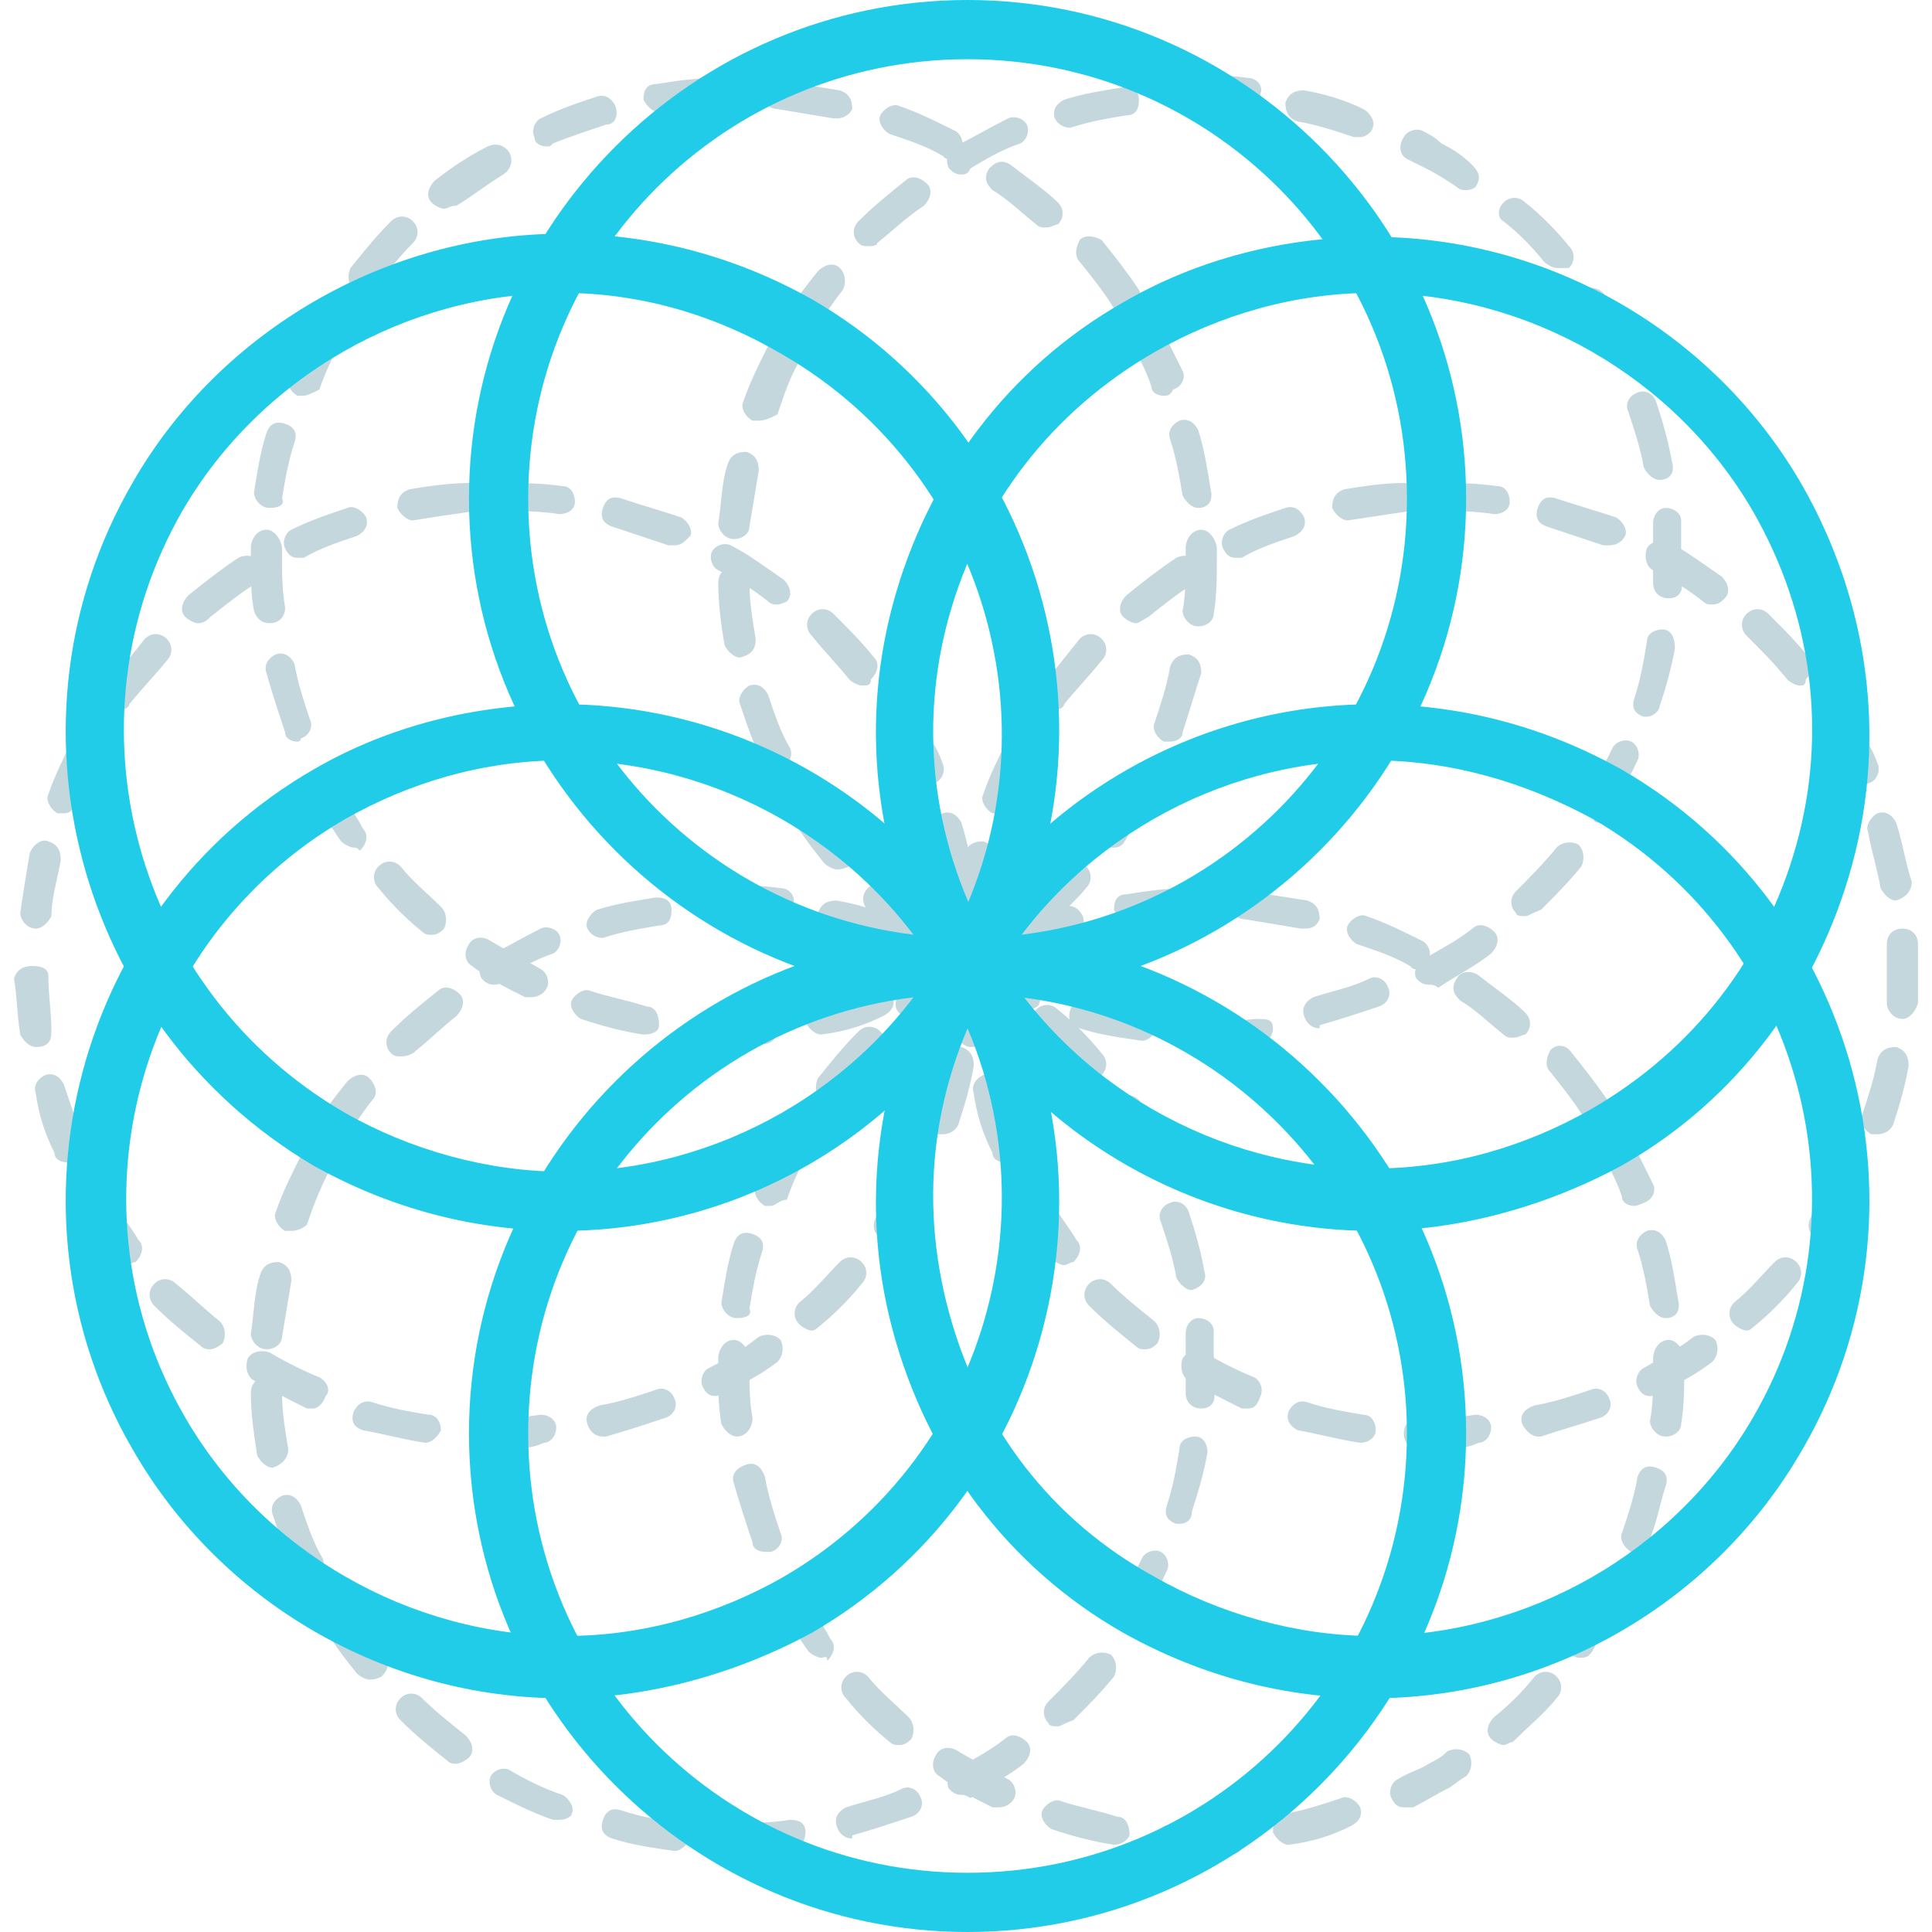
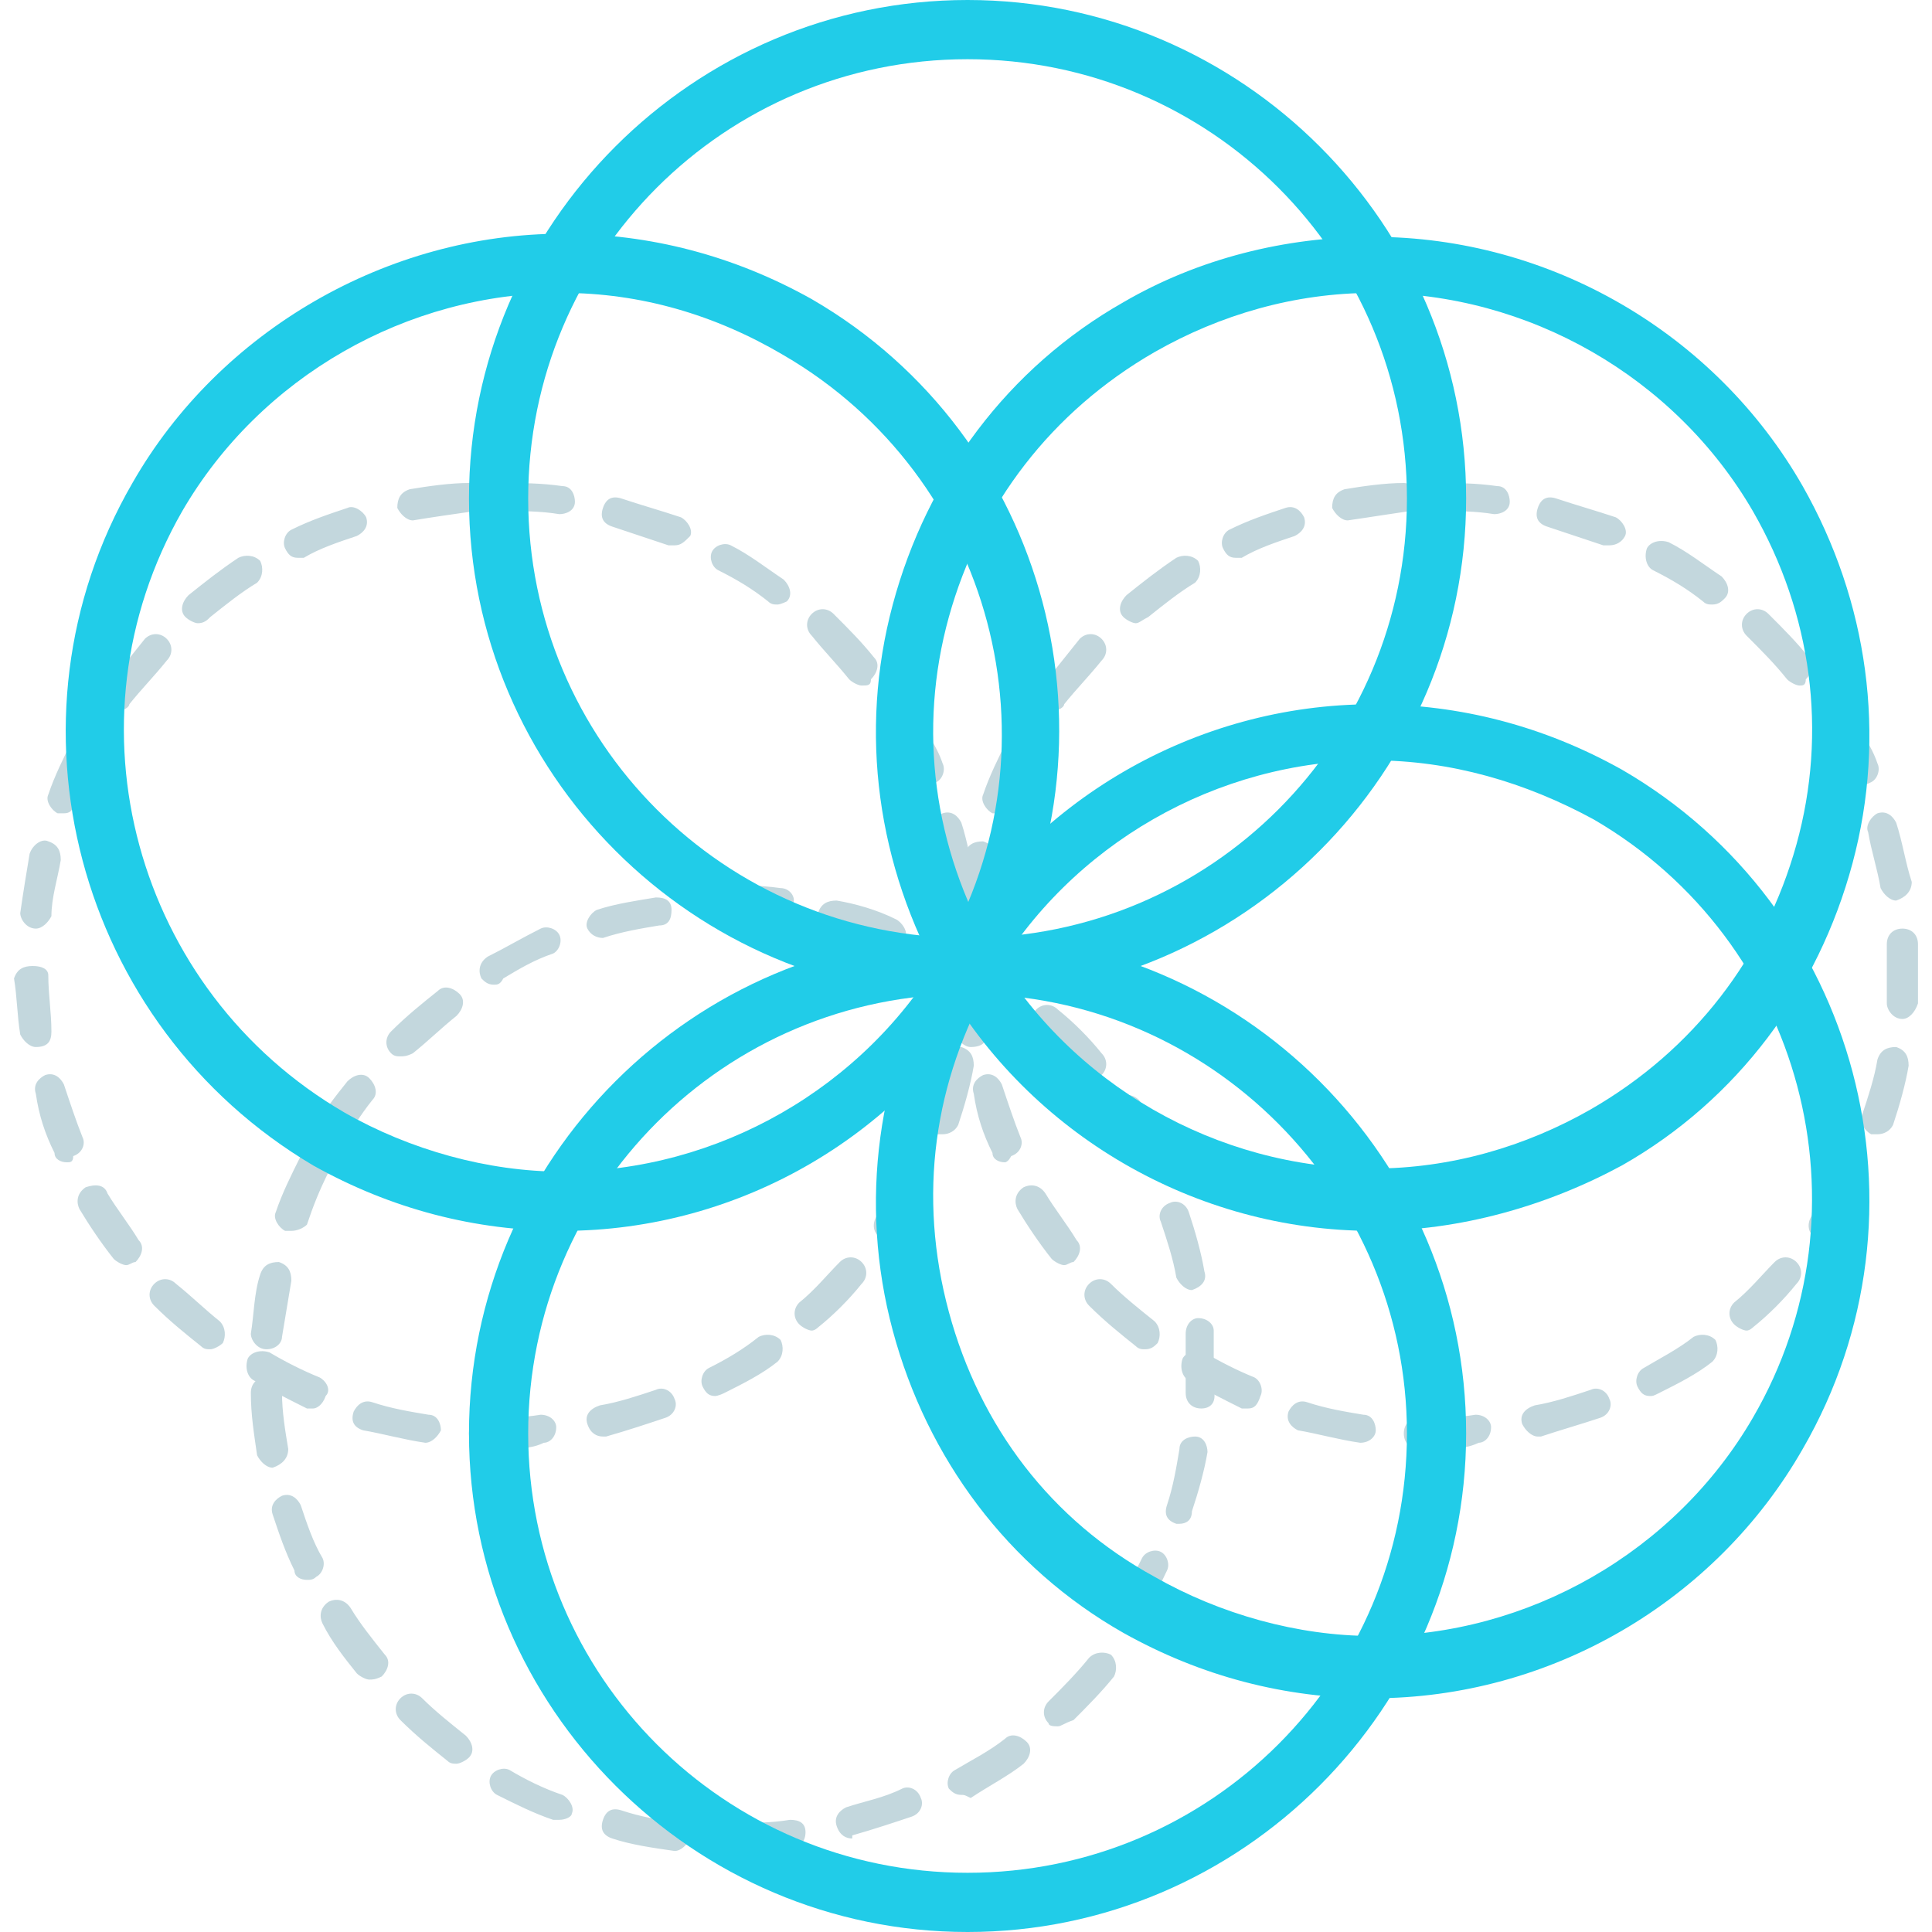
<svg xmlns="http://www.w3.org/2000/svg" height="800px" width="800px" version="1.1" id="Layer_1" viewBox="0 0 496 496" xml:space="preserve">
  <g>
    <path style="fill:#C3D7DD;" d="M128.4,372c-1.6,0-2.4,0-4,0c-2.4,0-4-1.6-4-4s1.6-4,4-4c4.8,0,9.6,0,14.4-0.8c2.4,0,4,1.6,4,3.2    c0,2.4-1.6,4-3.2,4C136.4,372,132.4,372,128.4,372z M109.2,370.4L109.2,370.4c-5.6-0.8-11.2-2.4-16-3.2c-2.4-0.8-3.2-2.4-2.4-4.8    c0.8-1.6,2.4-3.2,4.8-2.4c4.8,1.6,9.6,2.4,14.4,3.2c2.4,0,3.2,2.4,3.2,4C112.4,368.8,110.8,370.4,109.2,370.4z M154.8,368.8    c-1.6,0-3.2-0.8-4-3.2c-0.8-2.4,0.8-4,3.2-4.8c4.8-0.8,9.6-2.4,14.4-4c1.6-0.8,4,0,4.8,2.4c0.8,1.6,0,4-2.4,4.8    c-4.8,1.6-9.6,3.2-15.2,4.8C155.6,368.8,154.8,368.8,154.8,368.8z M80.4,361.6c-0.8,0-0.8,0-1.6,0c-4.8-2.4-9.6-4.8-13.6-7.2    c-1.6-0.8-2.4-3.2-1.6-5.6c0.8-1.6,3.2-2.4,5.6-1.6c4,2.4,8.8,4.8,12.8,6.4c1.6,0.8,3.2,3.2,1.6,4.8    C82.8,360.8,81.2,361.6,80.4,361.6z M183.6,358.4c-1.6,0-2.4-0.8-3.2-2.4s0-4,1.6-4.8c4.8-2.4,8.8-4.8,12.8-8    c1.6-0.8,4-0.8,5.6,0.8c0.8,1.6,0.8,4-0.8,5.6c-4,3.2-8.8,5.6-13.6,8C184.4,358.4,183.6,358.4,183.6,358.4z M54,346.4    c-0.8,0-1.6,0-2.4-0.8c-4-3.2-8-6.4-12-10.4c-1.6-1.6-1.6-4,0-5.6s4-1.6,5.6,0c4,3.2,7.2,6.4,11.2,9.6c1.6,1.6,1.6,4,0.8,5.6    C56.4,345.6,54.8,346.4,54,346.4z M208.4,341.6c-0.8,0-2.4-0.8-3.2-1.6c-1.6-1.6-1.6-4,0-5.6c4-3.2,7.2-7.2,10.4-10.4    c1.6-1.6,4-1.6,5.6,0s1.6,4,0,5.6c-3.2,4-7.2,8-11.2,11.2C210,340.8,209.2,341.6,208.4,341.6z M32.4,324.8c-0.8,0-2.4-0.8-3.2-1.6    c-3.2-4-6.4-8.8-8.8-12.8c-0.8-1.6-0.8-4,1.6-5.6c2.4-0.8,4.8-0.8,5.6,1.6c2.4,4,5.6,8,8,12c1.6,1.6,0.8,4-0.8,5.6    C34,324,33.2,324.8,32.4,324.8z M228.4,318.4c-0.8,0-1.6,0-2.4-0.8c-1.6-0.8-2.4-3.2-0.8-5.6c2.4-4,5.6-8,7.2-12.8    c0.8-1.6,3.2-2.4,4.8-1.6s2.4,3.2,1.6,4.8c-2.4,4.8-4.8,9.6-8,13.6C230.8,317.6,229.2,318.4,228.4,318.4z M17.2,298.4    c-1.6,0-3.2-0.8-3.2-2.4c-2.4-4.8-4-9.6-4.8-15.2c-0.8-2.4,0.8-4,2.4-4.8c2.4-0.8,4,0.8,4.8,2.4c1.6,4.8,3.2,9.6,4.8,13.6    c0.8,1.6,0,4-2.4,4.8C18.8,298.4,18,298.4,17.2,298.4z M242,291.2c-0.8,0-0.8,0-1.6,0c-1.6-0.8-3.2-3.2-2.4-4.8    c1.6-4.8,3.2-9.6,4-14.4c0.8-2.4,2.4-3.2,4.8-3.2c2.4,0.8,3.2,2.4,3.2,4.8c-0.8,4.8-2.4,10.4-4,15.2    C245.2,290.4,243.6,291.2,242,291.2z M9.2,268.8c-1.6,0-3.2-1.6-4-3.2c-0.8-4.8-0.8-9.6-1.6-14.4c0.8-2.4,2.4-3.2,4.8-3.2l0,0    c2.4,0,4,0.8,4,2.4c0,4.8,0.8,9.6,0.8,14.4C13.2,267.2,12.4,268.8,9.2,268.8C10,268.8,9.2,268.8,9.2,268.8z M248.4,261.6    C247.6,261.6,247.6,261.6,248.4,261.6c-2.4,0-4-2.4-4-4c0-3.2,0-6.4,0-9.6c0-1.6,0-4,0-5.6c0-2.4,1.6-4,4-4s4,1.6,4,4    c0,1.6,0,4,0,5.6c0,3.2,0,6.4,0,9.6C251.6,260,250,261.6,248.4,261.6z M9.2,238.4C9.2,238.4,8.4,238.4,9.2,238.4c-2.4,0-4-2.4-4-4    c0.8-5.6,1.6-10.4,2.4-15.2c0.8-2.4,3.2-4,4.8-3.2c2.4,0.8,3.2,2.4,3.2,4.8c-0.8,4.8-2.4,9.6-2.4,14.4    C12.4,236.8,10.8,238.4,9.2,238.4z M246.8,231.2c-1.6,0-3.2-1.6-4-3.2c-0.8-4.8-2.4-9.6-3.2-14.4c-0.8-1.6,0.8-4,2.4-4.8    c2.4-0.8,4,0.8,4.8,2.4c1.6,4.8,2.4,10.4,4,15.2C250.8,228.8,249.2,230.4,246.8,231.2L246.8,231.2z M16.4,208.8c-0.8,0-0.8,0-1.6,0    c-1.6-0.8-3.2-3.2-2.4-4.8c1.6-4.8,4-9.6,6.4-14.4c0.8-1.6,3.2-2.4,4.8-1.6c1.6,0.8,2.4,3.2,1.6,4.8c-2.4,4-4,8.8-6.4,13.6    C18.8,208,18,208.8,16.4,208.8z M238,201.6c-1.6,0-3.2-0.8-3.2-2.4c-2.4-4.8-4.8-8.8-7.2-12.8c-0.8-1.6-0.8-4,1.6-5.6    c1.6-0.8,4-0.8,5.6,1.6c2.4,4.8,5.6,8.8,7.2,13.6c0.8,1.6,0,4-1.6,4.8C238.8,201.6,238,201.6,238,201.6z M30.8,182.4    c-0.8,0-1.6,0-2.4-0.8c-1.6-1.6-2.4-4-0.8-5.6c3.2-4,6.4-8,9.6-12c1.6-1.6,4-1.6,5.6,0s1.6,4,0,5.6c-3.2,4-6.4,7.2-9.6,11.2    C33.2,181.6,31.6,182.4,30.8,182.4z M221.2,176c-0.8,0-2.4-0.8-3.2-1.6c-3.2-4-6.4-7.2-9.6-11.2c-1.6-1.6-1.6-4,0-5.6s4-1.6,5.6,0    c4,4,7.2,7.2,10.4,11.2c1.6,1.6,0.8,4-0.8,5.6C223.6,176,222.8,176,221.2,176z M50.8,160c-0.8,0-2.4-0.8-3.2-1.6    c-1.6-1.6-0.8-4,0.8-5.6c4-3.2,8-6.4,12.8-9.6c1.6-0.8,4-0.8,5.6,0.8c0.8,1.6,0.8,4-0.8,5.6c-4,2.4-8,5.6-12,8.8    C53.2,159.2,52.4,160,50.8,160z M199.6,155.2c-0.8,0-1.6,0-2.4-0.8c-4-3.2-8-5.6-12.8-8c-1.6-0.8-2.4-3.2-1.6-4.8    c0.8-1.6,3.2-2.4,4.8-1.6c4.8,2.4,8.8,5.6,13.6,8.8c1.6,1.6,2.4,4,0.8,5.6C202,154.4,200.4,155.2,199.6,155.2z M76.4,143.2    c-1.6,0-2.4-0.8-3.2-2.4c-0.8-1.6,0-4,1.6-4.8c4.8-2.4,9.6-4,14.4-5.6c1.6-0.8,4,0.8,4.8,2.4c0.8,2.4-0.8,4-2.4,4.8    c-4.8,1.6-9.6,3.2-13.6,5.6C78,143.2,77.2,143.2,76.4,143.2z M173.2,140c-0.8,0-0.8,0-1.6,0c-4.8-1.6-9.6-3.2-14.4-4.8    c-2.4-0.8-3.2-2.4-2.4-4.8c0.8-2.4,2.4-3.2,4.8-2.4c4.8,1.6,10.4,3.2,15.2,4.8c1.6,0.8,3.2,3.2,2.4,4.8    C175.6,139.2,174.8,140,173.2,140z M106,133.6c-1.6,0-3.2-1.6-4-3.2c0-2.4,0.8-4,3.2-4.8c4.8-0.8,10.4-1.6,15.2-1.6    c1.6,0,4,1.6,4,3.2c0-1.6,1.6-3.2,4-3.2c5.6,0,10.4,0,16,0.8c2.4,0,3.2,2.4,3.2,4c0,2.4-2.4,3.2-4,3.2c-4.8-0.8-9.6-0.8-14.4-0.8    c-1.6,0-3.2-1.6-4-3.2c0,1.6-1.6,3.2-3.2,3.2C116.4,132,110.8,132.8,106,133.6L106,133.6z" />
    <path style="fill:#C3D7DD;" d="M368.4,372c-1.6,0-2.4,0-4,0c-2.4,0-4-1.6-4-4s1.6-4,4-4c4.8,0,9.6,0,14.4-0.8c2.4,0,4,1.6,4,3.2    c0,2.4-1.6,4-3.2,4C376.4,372,372.4,372,368.4,372z M349.2,370.4L349.2,370.4c-5.6-0.8-11.2-2.4-16-3.2c-1.6-0.8-3.2-2.4-2.4-4.8    c0.8-1.6,2.4-3.2,4.8-2.4c4.8,1.6,9.6,2.4,14.4,3.2c2.4,0,3.2,2.4,3.2,4C353.2,368.8,351.6,370.4,349.2,370.4z M394.8,368.8    c-1.6,0-3.2-1.6-4-3.2c-0.8-2.4,0.8-4,3.2-4.8c4.8-0.8,9.6-2.4,14.4-4c1.6-0.8,4,0,4.8,2.4c0.8,1.6,0,4-2.4,4.8    c-4.8,1.6-10.4,3.2-15.2,4.8C395.6,368.8,394.8,368.8,394.8,368.8z M320.4,361.6c-0.8,0-0.8,0-1.6,0c-4.8-2.4-9.6-4.8-13.6-7.2    c-1.6-0.8-2.4-3.2-1.6-5.6c0.8-1.6,3.2-2.4,5.6-1.6c4,2.4,8.8,4.8,12.8,6.4c1.6,0.8,2.4,3.2,1.6,4.8    C322.8,360.8,322,361.6,320.4,361.6z M423.6,358.4c-1.6,0-2.4-0.8-3.2-2.4c-0.8-1.6,0-4,1.6-4.8c4-2.4,8.8-4.8,12.8-8    c1.6-0.8,4-0.8,5.6,0.8c0.8,1.6,0.8,4-0.8,5.6c-4,3.2-8.8,5.6-13.6,8C424.4,358.4,424.4,358.4,423.6,358.4z M294,346.4    c-0.8,0-1.6,0-2.4-0.8c-4-3.2-8-6.4-12-10.4c-1.6-1.6-1.6-4,0-5.6s4-1.6,5.6,0c3.2,3.2,7.2,6.4,11.2,9.6c1.6,1.6,1.6,4,0.8,5.6    C296.4,345.6,295.6,346.4,294,346.4z M448.4,341.6c-0.8,0-2.4-0.8-3.2-1.6c-1.6-1.6-1.6-4,0-5.6c4-3.2,7.2-7.2,10.4-10.4    c1.6-1.6,4-1.6,5.6,0s1.6,4,0,5.6c-3.2,4-7.2,8-11.2,11.2C450,340.8,449.2,341.6,448.4,341.6z M273.2,324.8c-0.8,0-2.4-0.8-3.2-1.6    c-3.2-4-6.4-8.8-8.8-12.8c-0.8-1.6-0.8-4,1.6-5.6c1.6-0.8,4-0.8,5.6,1.6c2.4,4,5.6,8,8,12c1.6,1.6,0.8,4-0.8,5.6    C274.8,324,274,324.8,273.2,324.8z M468.4,318.4c-0.8,0-1.6,0-2.4-0.8c-1.6-0.8-2.4-3.2-0.8-5.6c2.4-4,5.6-8,7.2-12.8    c0.8-1.6,3.2-2.4,4.8-1.6c1.6,0.8,2.4,3.2,1.6,4.8c-2.4,4.8-4.8,9.6-8,13.6C470.8,317.6,470,318.4,468.4,318.4z M258,298.4    c-1.6,0-3.2-0.8-3.2-2.4c-2.4-4.8-4-9.6-4.8-15.2c-0.8-2.4,0.8-4,2.4-4.8c2.4-0.8,4,0.8,4.8,2.4c1.6,4.8,3.2,9.6,4.8,13.6    c0.8,1.6,0,4-2.4,4.8C258.8,298.4,258,298.4,258,298.4z M482,291.2c-0.8,0-0.8,0-1.6,0c-1.6-0.8-3.2-3.2-2.4-4.8    c1.6-4.8,3.2-9.6,4-14.4c0.8-2.4,2.4-3.2,4.8-3.2c2.4,0.8,3.2,2.4,3.2,4.8c-0.8,4.8-2.4,10.4-4,15.2    C485.2,290.4,483.6,291.2,482,291.2z M249.2,268.8c-1.6,0-3.2-1.6-4-3.2c-0.8-4.8-0.8-9.6-1.6-14.4c0-2.4,1.6-3.2,4-3.2l0,0    c2.4,0,4,0.8,4,2.4c0,4.8,0.8,9.6,0.8,14.4C254,267.2,252.4,268.8,249.2,268.8C250,268.8,250,268.8,249.2,268.8z M488.4,261.6    L488.4,261.6c-2.4,0-4-2.4-4-4c0-3.2,0-6.4,0-9.6c0-1.6,0-4,0-5.6c0-2.4,1.6-4,4-4s4,1.6,4,4c0,1.6,0,4,0,5.6c0,3.2,0,6.4,0,9.6    C491.6,260,490,261.6,488.4,261.6z M249.2,238.4L249.2,238.4c-2.4,0-4-2.4-4-4c0.8-5.6,1.6-10.4,2.4-15.2c0.8-2.4,2.4-3.2,4.8-3.2    c2.4,0.8,3.2,2.4,3.2,4.8c-0.8,4.8-2.4,9.6-2.4,14.4C252.4,236.8,250.8,238.4,249.2,238.4z M486.8,231.2c-1.6,0-3.2-1.6-4-3.2    c-0.8-4.8-2.4-9.6-3.2-14.4c-0.8-1.6,0.8-4,2.4-4.8c2.4-0.8,4,0.8,4.8,2.4c1.6,4.8,2.4,10.4,4,15.2    C490.8,228.8,489.2,230.4,486.8,231.2C487.6,231.2,486.8,231.2,486.8,231.2z M256.4,208.8c-0.8,0-0.8,0-1.6,0    c-1.6-0.8-3.2-3.2-2.4-4.8c1.6-4.8,4-9.6,6.4-14.4c0.8-1.6,3.2-2.4,4.8-1.6c1.6,0.8,2.4,3.2,1.6,4.8c-2.4,4-4,8.8-6.4,13.6    C259.6,208,258,208.8,256.4,208.8z M478,201.6c-1.6,0-3.2-0.8-3.2-2.4c-2.4-4.8-4-8.8-7.2-12.8c-0.8-1.6-0.8-4,1.6-5.6    c1.6-0.8,4-0.8,5.6,1.6c2.4,4.8,5.6,8.8,7.2,13.6c0.8,1.6,0,4-1.6,4.8C478.8,201.6,478,201.6,478,201.6z M270.8,182.4    c-0.8,0-1.6,0-2.4-0.8c-1.6-1.6-2.4-4-0.8-5.6c3.2-4,6.4-8,9.6-12c1.6-1.6,4-1.6,5.6,0s1.6,4,0,5.6c-3.2,4-6.4,7.2-9.6,11.2    C273.2,181.6,271.6,182.4,270.8,182.4z M462,176c-0.8,0-2.4-0.8-3.2-1.6c-3.2-4-6.4-7.2-10.4-11.2c-1.6-1.6-1.6-4,0-5.6    s4-1.6,5.6,0c4,4,7.2,7.2,10.4,11.2c1.6,1.6,0.8,4-0.8,5.6C463.6,176,462.8,176,462,176z M291.6,160c-0.8,0-2.4-0.8-3.2-1.6    c-1.6-1.6-0.8-4,0.8-5.6c4-3.2,8-6.4,12.8-9.6c1.6-0.8,4-0.8,5.6,0.8c0.8,1.6,0.8,4-0.8,5.6c-4,2.4-8,5.6-12,8.8    C293.2,159.2,292.4,160,291.6,160z M439.6,155.2c-0.8,0-1.6,0-2.4-0.8c-4-3.2-8-5.6-12.8-8c-1.6-0.8-2.4-3.2-1.6-5.6    c0.8-1.6,3.2-2.4,5.6-1.6c4.8,2.4,8.8,5.6,13.6,8.8c1.6,1.6,2.4,4,0.8,5.6C442,154.4,441.2,155.2,439.6,155.2z M317.2,143.2    c-1.6,0-2.4-0.8-3.2-2.4c-0.8-1.6,0-4,1.6-4.8c4.8-2.4,9.6-4,14.4-5.6c2.4-0.8,4,0.8,4.8,2.4c0.8,2.4-0.8,4-2.4,4.8    c-4.8,1.6-9.6,3.2-13.6,5.6C318,143.2,317.2,143.2,317.2,143.2z M413.2,140c-0.8,0-0.8,0-1.6,0c-4.8-1.6-9.6-3.2-14.4-4.8    c-2.4-0.8-3.2-2.4-2.4-4.8c0.8-2.4,2.4-3.2,4.8-2.4c4.8,1.6,10.4,3.2,15.2,4.8c1.6,0.8,3.2,3.2,2.4,4.8    C416.4,139.2,414.8,140,413.2,140z M346,133.6c-1.6,0-3.2-1.6-4-3.2c0-2.4,0.8-4,3.2-4.8c4.8-0.8,10.4-1.6,15.2-1.6    c1.6,0,4,1.6,4,3.2c0-1.6,1.6-3.2,4-3.2c5.6,0,10.4,0,16,0.8c2.4,0,3.2,2.4,3.2,4c0,2.4-2.4,3.2-4,3.2c-4.8-0.8-9.6-0.8-14.4-0.8    c-1.6,0-3.2-1.6-4-3.2c0,1.6-1.6,3.2-3.2,3.2C356.4,132,351.6,132.8,346,133.6L346,133.6z" />
-     <path style="fill:#C3D7DD;" d="M188.4,268c-2.4,0-5.6,0-8,0s-4-1.6-3.2-4c0-2.4,2.4-4,4-3.2c4.8,0,9.6,0,14.4,0c2.4,0,4,1.6,4,3.2    c0,2.4-1.6,4-3.2,4C193.2,268,190.8,268,188.4,268z M210.8,265.6c-1.6,0-3.2-1.6-4-3.2c0-2.4,0.8-4,3.2-4.8c4.8-0.8,9.6-2.4,14.4-4    c1.6-0.8,4,0.8,4.8,2.4c0.8,2.4-0.8,4-2.4,4.8C222,263.2,217.2,264.8,210.8,265.6C211.6,265.6,211.6,265.6,210.8,265.6z     M165.2,265.6L165.2,265.6c-5.6-0.8-11.2-2.4-16-4c-1.6-0.8-3.2-3.2-2.4-4.8s3.2-3.2,4.8-2.4c4.8,1.6,9.6,2.4,14.4,4    c2.4,0,3.2,2.4,3.2,4.8C169.2,264.8,167.6,265.6,165.2,265.6z M239.6,256c-1.6,0-2.4-0.8-3.2-2.4s0-4,1.6-4.8c2.4-1.6,5.6-2.4,8-4    c1.6-0.8,3.2-1.6,4.8-3.2c1.6-0.8,4-0.8,5.6,0.8c0.8,1.6,0.8,4-0.8,5.6c-1.6,0.8-3.2,2.4-4.8,3.2c-3.2,1.6-5.6,3.2-8.8,4.8    C241.2,256,240.4,256,239.6,256z M136.4,256c-0.8,0-0.8,0-1.6,0c-4.8-2.4-9.6-4.8-13.6-8c-1.6-0.8-2.4-3.2-0.8-5.6    c0.8-1.6,3.2-2.4,5.6-0.8c4,2.4,8.8,4.8,12.8,7.2c1.6,0.8,2.4,3.2,1.6,4.8C139.6,255.2,138,256,136.4,256z M265.2,240    c-0.8,0-2.4-0.8-3.2-1.6c-1.6-1.6-0.8-4,0.8-5.6c4-3.2,7.2-6.4,10.4-10.4c1.6-1.6,4-1.6,5.6,0s1.6,4,0,5.6    c-3.2,4-7.2,7.2-11.2,11.2C267.6,240,266,240,265.2,240z M110.8,240c-0.8,0-1.6,0-2.4-0.8c-4-3.2-8-7.2-11.2-11.2    c-1.6-1.6-1.6-4,0-5.6s4-1.6,5.6,0c3.2,4,7.2,7.2,10.4,10.4c1.6,1.6,1.6,4,0.8,5.6C113.2,239.2,112.4,240,110.8,240z M286,217.6    c-0.8,0-1.6,0-2.4-0.8c-1.6-1.6-2.4-3.2-0.8-5.6c3.2-4,5.6-8,8-12.8c0.8-1.6,3.2-2.4,4.8-1.6c1.6,0.8,2.4,3.2,1.6,4.8    c-2.4,4.8-5.6,8.8-8,13.6C288.4,216.8,287.6,217.6,286,217.6z M90.8,217.6c-0.8,0-2.4-0.8-3.2-1.6c-2.4-3.2-4-6.4-6.4-9.6    c-0.8-0.8-1.6-2.4-1.6-3.2c-0.8-1.6,0-4,1.6-4.8s4,0,4.8,1.6c0.8,0.8,1.6,2.4,1.6,3.2c1.6,3.2,4,6.4,5.6,9.6c1.6,1.6,0.8,4-0.8,5.6    C91.6,217.6,91.6,217.6,90.8,217.6z M300.4,190.4c-0.8,0-0.8,0-1.6,0c-1.6-0.8-3.2-3.2-2.4-4.8c1.6-4.8,3.2-9.6,4-14.4    c0.8-2.4,2.4-3.2,4.8-3.2c2.4,0.8,3.2,2.4,3.2,4.8c-1.6,4.8-3.2,10.4-4.8,15.2C303.6,189.6,302,190.4,300.4,190.4z M76.4,190.4    c-1.6,0-3.2-0.8-3.2-2.4c-1.6-4.8-3.2-9.6-4.8-15.2c-0.8-2.4,0.8-4,2.4-4.8c2.4-0.8,4,0.8,4.8,2.4c0.8,4.8,2.4,9.6,4,14.4    c0.8,1.6,0,4-2.4,4.8C77.2,190.4,76.4,190.4,76.4,190.4z M307.6,160.8L307.6,160.8c-2.4,0-4-2.4-4-4c0.8-4,0.8-8.8,0.8-12.8v-3.2    c0-2.4,1.6-4.8,4-4.8l0,0c2.4,0,4,3.2,4,4.8v2.4c0,4.8,0,9.6-0.8,14.4C311.6,159.2,310,160.8,307.6,160.8z M69.2,160    c-1.6,0-3.2-0.8-4-3.2c-0.8-4-0.8-8.8-0.8-12.8v-3.2c0-2.4,1.6-4.8,4-4.8l0,0c2.4,0,4,3.2,4,4.8v2.4c0,4,0,8,0.8,12.8    C73.2,158.4,71.6,160,69.2,160L69.2,160z M307.6,130.4c-1.6,0-3.2-1.6-4-3.2c-0.8-4.8-1.6-9.6-3.2-14.4c-0.8-2.4,0.8-4,2.4-4.8    c2.4-0.8,4,0.8,4.8,2.4c1.6,4.8,2.4,10.4,3.2,15.2C311.6,128.8,310,130.4,307.6,130.4L307.6,130.4z M69.2,130.4L69.2,130.4    c-2.4,0-4-2.4-4-4c0.8-4.8,1.6-10.4,3.2-15.2c0.8-2.4,2.4-3.2,4.8-2.4c2.4,0.8,3.2,2.4,2.4,4.8c-1.6,4.8-2.4,9.6-3.2,14.4    C73.2,129.6,71.6,130.4,69.2,130.4z M298.8,101.6c-1.6,0-3.2-0.8-3.2-2.4c-1.6-4.8-4-8.8-6.4-13.6c-0.8-1.6-0.8-3.2,0.8-4.8    c-1.6,0.8-3.2,0-4-1.6c-2.4-4-5.6-8-8.8-12c-1.6-1.6-0.8-4,0-5.6c1.6-1.6,4-0.8,5.6,0c3.2,4,6.4,8,9.6,12.8    c0.8,1.6,0.8,3.2-0.8,4.8c1.6-0.8,4,0,4.8,1.6c2.4,4.8,4.8,9.6,7.2,14.4c0.8,1.6,0,4-2.4,4.8C300.4,101.6,299.6,101.6,298.8,101.6z     M78,101.6c-0.8,0-0.8,0-1.6,0c-1.6-0.8-3.2-3.2-2.4-4.8c2.4-4.8,4-9.6,7.2-14.4c0.8-1.6,3.2-2.4,5.6-1.6c1.6,0.8,2.4,3.2,1.6,5.6    c-2.4,4-4.8,8.8-6.4,13.6C80.4,100.8,78.8,101.6,78,101.6z M93.2,75.2c-0.8,0-1.6,0-2.4-0.8c-1.6-1.6-1.6-4-0.8-5.6    c3.2-4,6.4-8,10.4-12c1.6-1.6,4-1.6,5.6,0s1.6,4,0,5.6c-3.2,3.2-6.4,7.2-9.6,11.2C94.8,74.4,94,75.2,93.2,75.2z M268.4,58.4    c-0.8,0-1.6,0-2.4-0.8c-4-3.2-7.2-6.4-11.2-8.8c-1.6-1.6-2.4-3.2-0.8-5.6c1.6-1.6,3.2-2.4,5.6-0.8c4,3.2,8.8,6.4,12,9.6    c1.6,1.6,1.6,4,0,5.6C270.8,57.6,270,58.4,268.4,58.4z M114,53.6c-0.8,0-2.4-0.8-3.2-1.6c-1.6-1.6-0.8-4,0.8-5.6    c4-3.2,8.8-6.4,13.6-8.8c1.6-0.8,4-0.8,5.6,1.6c0.8,1.6,0.8,4-1.6,5.6c-4,2.4-8,5.6-12,8C115.6,52.8,114.8,53.6,114,53.6z     M243.6,40.8c-0.8,0-0.8,0-1.6-0.8c-4-2.4-8.8-4-13.6-5.6c-1.6-0.8-3.2-3.2-2.4-4.8s3.2-3.2,4.8-2.4c4.8,1.6,9.6,4,14.4,6.4    c1.6,0.8,2.4,3.2,1.6,4.8S245.2,40.8,243.6,40.8z M140.4,37.6c-1.6,0-3.2-0.8-3.2-2.4c-0.8-1.6,0-4,1.6-4.8c4.8-2.4,9.6-4,14.4-5.6    c2.4-0.8,4,0.8,4.8,2.4c0.8,2.4,0,4.8-2.4,4.8c-4.8,1.6-9.6,3.2-13.6,4.8C141.2,37.6,141.2,37.6,140.4,37.6z M214.8,30.4H214    c-4.8-0.8-9.6-1.6-14.4-2.4c-2.4,0-4-2.4-3.2-4c0-2.4,2.4-3.2,4-3.2c4.8,0.8,10.4,1.6,15.2,2.4c2.4,0.8,3.2,2.4,3.2,4.8    C218,29.6,216.4,30.4,214.8,30.4z M169.2,28.8c-1.6,0-3.2-1.6-4-3.2c0-2.4,0.8-4,3.2-4c4.8-0.8,10.4-1.6,16-1.6c1.6,0,4,1.6,4,4    s-1.6,4-4,4C179.6,28,174.8,28,169.2,28.8C170,28.8,170,28.8,169.2,28.8z" />
-     <path style="fill:#C3D7DD;" d="M308.4,476c-2.4,0-5.6,0-8,0s-4-1.6-3.2-4c0-2.4,1.6-4,4-3.2c4.8,0,9.6,0,14.4,0c2.4,0,4,1.6,4,3.2    c0,2.4-1.6,4-3.2,4C314,476,310.8,476,308.4,476z M330.8,473.6c-1.6,0-3.2-1.6-4-3.2c0-2.4,0.8-4,3.2-4.8c4.8-0.8,9.6-2.4,14.4-4    c1.6-0.8,4,0.8,4.8,2.4c0.8,2.4-0.8,4-2.4,4.8C342,471.2,337.2,472.8,330.8,473.6C331.6,473.6,331.6,473.6,330.8,473.6z M286,473.6    C285.2,473.6,285.2,473.6,286,473.6c-5.6-0.8-11.2-2.4-16-4c-1.6-0.8-3.2-3.2-2.4-4.8c0.8-1.6,3.2-3.2,4.8-2.4    c4.8,1.6,9.6,2.4,14.4,4c2.4,0,3.2,2.4,3.2,4.8C289.2,472.8,287.6,473.6,286,473.6z M360.4,464c-1.6,0-2.4-0.8-3.2-2.4    c-0.8-1.6,0-4,1.6-4.8c2.4-1.6,5.6-2.4,8-4c1.6-0.8,3.2-1.6,4.8-3.2c1.6-0.8,4-0.8,5.6,0.8c0.8,1.6,0.8,4-0.8,5.6    c-1.6,0.8-3.2,2.4-4.8,3.2c-3.2,1.6-5.6,3.2-8.8,4.8C361.2,464,360.4,464,360.4,464z M256.4,464c-0.8,0-0.8,0-1.6,0    c-4.8-2.4-9.6-4.8-13.6-8c-1.6-0.8-2.4-3.2-0.8-5.6c0.8-1.6,3.2-2.4,5.6-0.8c4,2.4,8.8,4.8,12.8,7.2c1.6,0.8,2.4,3.2,1.6,4.8    C259.6,463.2,258,464,256.4,464z M386,448c-0.8,0-2.4-0.8-3.2-1.6c-1.6-1.6-0.8-4,0.8-5.6c4-3.2,7.2-6.4,10.4-10.4    c1.6-1.6,4-1.6,5.6,0s1.6,4,0,5.6c-3.2,4-7.2,7.2-11.2,11.2C387.6,447.2,386.8,448,386,448z M230.8,448c-0.8,0-1.6,0-2.4-0.8    c-4-3.2-8-7.2-11.2-11.2c-1.6-1.6-1.6-4,0-5.6s4-1.6,5.6,0c3.2,4,7.2,7.2,10.4,10.4c1.6,1.6,1.6,4,0.8,5.6    C233.2,447.2,232.4,448,230.8,448z M406,425.6c-0.8,0-1.6,0-2.4-0.8c-1.6-1.6-2.4-4-0.8-5.6c3.2-4,5.6-8,8-12.8    c0.8-1.6,3.2-2.4,4.8-1.6c1.6,0.8,2.4,3.2,1.6,4.8c-2.4,4.8-5.6,8.8-8,13.6C408.4,424.8,407.6,425.6,406,425.6z M210.8,425.6    c-0.8,0-2.4-0.8-3.2-1.6c-2.4-3.2-4-6.4-6.4-9.6c-0.8-1.6-1.6-2.4-1.6-3.2c-0.8-1.6,0-4,1.6-4.8s4,0,4.8,1.6    c0.8,0.8,1.6,2.4,1.6,3.2c1.6,3.2,4,6.4,5.6,9.6c1.6,1.6,0.8,4-0.8,5.6C212.4,424.8,211.6,425.6,210.8,425.6z M420.4,398.4    c-0.8,0-0.8,0-1.6,0c-1.6-0.8-3.2-3.2-2.4-4.8c1.6-4.8,3.2-9.6,4-14.4c0.8-2.4,2.4-3.2,4.8-2.4c2.4,0.8,3.2,2.4,2.4,4.8    c-1.6,4.8-2.4,10.4-4.8,15.2C423.6,397.6,422,398.4,420.4,398.4z M196.4,398.4c-1.6,0-3.2-0.8-3.2-2.4c-1.6-4.8-3.2-9.6-4.8-15.2    c-0.8-2.4,0.8-4,3.2-4.8s4,0.8,4.8,3.2c0.8,4.8,2.4,9.6,4,14.4c0.8,1.6,0,4-2.4,4.8C197.2,398.4,196.4,398.4,196.4,398.4z     M427.6,368.8L427.6,368.8c-2.4,0-4-2.4-4-4c0.8-4,0.8-8.8,0.8-12.8v-3.2c0-2.4,1.6-4.8,4-4.8l0,0c2.4,0,4,3.2,4,4.8v2.4    c0,4.8,0,9.6-0.8,14.4C431.6,367.2,430,368.8,427.6,368.8z M189.2,368.8c-1.6,0-3.2-1.6-4-3.2c-0.8-4.8-0.8-8.8-0.8-13.6v-3.2    c0-2.4,1.6-4.8,4-4.8l0,0c2.4,0,4,3.2,4,4.8v2.4c0,4,0,8.8,0.8,12.8C193.2,366.4,191.6,368.8,189.2,368.8L189.2,368.8z     M427.6,338.4c-1.6,0-3.2-1.6-4-3.2c-0.8-4.8-1.6-9.6-3.2-14.4c-0.8-2.4,0.8-4,2.4-4.8c2.4-0.8,4,0.8,4.8,2.4    c1.6,4.8,2.4,10.4,3.2,15.2C431.6,336.8,430,338.4,427.6,338.4L427.6,338.4z M189.2,338.4L189.2,338.4c-2.4,0-4-2.4-4-4    c0.8-4.8,1.6-10.4,3.2-15.2c0.8-2.4,2.4-3.2,4.8-2.4c2.4,0.8,3.2,2.4,2.4,4.8c-1.6,4.8-2.4,9.6-3.2,14.4    C193.2,337.6,191.6,338.4,189.2,338.4z M419.6,309.6c-1.6,0-3.2-0.8-3.2-2.4c-1.6-4.8-4-8.8-6.4-13.6c-0.8-1.6-0.8-3.2,0.8-4.8    c-1.6,0.8-3.2,0-4-1.6c-2.4-4-5.6-8-8.8-12c-1.6-1.6-0.8-4,0-5.6c1.6-1.6,4-1.6,5.6,0.8c3.2,4,6.4,8,9.6,12.8    c0.8,1.6,0.8,3.2-0.8,4.8c1.6-0.8,3.2,0,4.8,1.6c2.4,4.8,4.8,9.6,7.2,14.4c0.8,1.6,0,4-2.4,4.8    C420.4,309.6,419.6,309.6,419.6,309.6z M198,309.6c-0.8,0-0.8,0-1.6,0c-1.6-0.8-3.2-3.2-2.4-4.8c2.4-4.8,4-9.6,7.2-14.4    c0.8-1.6,3.2-2.4,5.6-1.6c1.6,0.8,2.4,3.2,1.6,5.6c-2.4,4-4.8,8.8-6.4,13.6C200.4,308,198.8,309.6,198,309.6z M213.2,283.2    c-0.8,0-1.6,0-2.4-0.8c-1.6-1.6-1.6-4-0.8-5.6c3.2-4,6.4-8,10.4-12c1.6-1.6,4-1.6,5.6,0s1.6,4,0,5.6c-3.2,3.2-6.4,7.2-9.6,11.2    C214.8,282.4,214,283.2,213.2,283.2z M388.4,266.4c-0.8,0-1.6,0-2.4-0.8c-4-3.2-7.2-6.4-11.2-8.8c-1.6-1.6-2.4-3.2-0.8-5.6    c0.8-1.6,3.2-2.4,5.6-0.8c4,3.2,8.8,6.4,12,9.6c1.6,1.6,1.6,4,0,5.6C390.8,265.6,390,266.4,388.4,266.4z M234,261.6    c-0.8,0-2.4-0.8-3.2-1.6c-1.6-1.6-0.8-4,0.8-5.6c4-3.2,8.8-6.4,12.8-8.8c1.6-0.8,4-0.8,5.6,1.6c0.8,1.6,0.8,4-1.6,5.6    c-4,2.4-8,5.6-12,8C235.6,260.8,234.8,261.6,234,261.6z M363.6,248.8c-0.8,0-0.8,0-1.6-0.8c-4-2.4-8.8-4-13.6-5.6    c-1.6-0.8-3.2-3.2-2.4-4.8c0.8-1.6,3.2-3.2,4.8-2.4c4.8,1.6,9.6,4,14.4,6.4c1.6,0.8,2.4,3.2,1.6,4.8    C366,248,365.2,248.8,363.6,248.8z M260.4,245.6c-1.6,0-3.2-0.8-3.2-2.4c-0.8-1.6,0-4,1.6-4.8c4.8-2.4,9.6-4,14.4-5.6    c2.4-0.8,4,0.8,4.8,2.4c0.8,2.4-0.8,4-2.4,4.8c-4.8,1.6-9.6,3.2-13.6,4.8C261.2,245.6,261.2,245.6,260.4,245.6z M334.8,238.4H334    c-4.8-0.8-9.6-1.6-14.4-2.4c-2.4,0-4-2.4-3.2-4c0-2.4,2.4-3.2,4-3.2c4.8,0.8,10.4,1.6,15.2,2.4c2.4,0.8,3.2,2.4,3.2,4.8    C338,237.6,337.2,238.4,334.8,238.4z M290,236.8c-1.6,0-3.2-1.6-4-3.2c0-2.4,0.8-4,3.2-4c4.8-0.8,10.4-1.6,16-1.6c1.6,0,4,1.6,4,4    s-1.6,4-4,4C300.4,236,294.8,236,290,236.8L290,236.8z" />
    <path style="fill:#C3D7DD;" d="M188.4,476c-2.4,0-4-1.6-4-4s1.6-4,4-4c4.8,0,9.6,0,14.4-0.8c2.4,0,4,0.8,4,3.2c0,2.4-1.6,4-3.2,4    C198.8,476,193.2,476,188.4,476z M173.2,475.2C173.2,475.2,172.4,475.2,173.2,475.2c-5.6-0.8-11.2-1.6-16-3.2    c-2.4-0.8-3.2-2.4-2.4-4.8s2.4-3.2,4.8-2.4c4.8,1.6,9.6,2.4,14.4,3.2c2.4,0,3.2,2.4,3.2,4C176.4,473.6,174.8,475.2,173.2,475.2z     M218.8,472c-1.6,0-3.2-0.8-4-3.2c-0.8-2.4,0.8-4,2.4-4.8c4.8-1.6,9.6-2.4,14.4-4.8c1.6-0.8,4,0,4.8,2.4c0.8,1.6,0,4-2.4,4.8    c-4.8,1.6-9.6,3.2-15.2,4.8C218.8,472,218.8,472,218.8,472z M143.6,467.2c-0.8,0-0.8,0-1.6,0c-4.8-1.6-9.6-4-14.4-6.4    c-1.6-0.8-2.4-3.2-1.6-4.8c0.8-1.6,3.2-2.4,4.8-1.6c4,2.4,8.8,4.8,13.6,6.4c1.6,0.8,3.2,3.2,2.4,4.8    C146.8,466.4,145.2,467.2,143.6,467.2z M246.8,460.8c-1.6,0-2.4-0.8-3.2-1.6c-0.8-1.6,0-4,1.6-4.8c4-2.4,8.8-4.8,12.8-8    c1.6-1.6,4-0.8,5.6,0.8c1.6,1.6,0.8,4-0.8,5.6c-4,3.2-8.8,5.6-13.6,8.8C247.6,460.8,247.6,460.8,246.8,460.8z M117.2,452.8    c-0.8,0-1.6,0-2.4-0.8c-4-3.2-8-6.4-12-10.4c-1.6-1.6-1.6-4,0-5.6s4-1.6,5.6,0c3.2,3.2,7.2,6.4,11.2,9.6c1.6,1.6,2.4,4,0.8,5.6    C119.6,452,118,452.8,117.2,452.8z M271.6,443.2c-0.8,0-2.4,0-2.4-0.8c-1.6-1.6-1.6-4,0-5.6c3.2-3.2,7.2-7.2,10.4-11.2    c1.6-1.6,4-1.6,5.6-0.8c1.6,1.6,1.6,4,0.8,5.6c-3.2,4-7.2,8-10.4,11.2C273.2,442.4,272.4,443.2,271.6,443.2z M94.8,431.2    c-0.8,0-2.4-0.8-3.2-1.6c-3.2-4-6.4-8-8.8-12.8c-0.8-1.6-0.8-4,1.6-5.6c1.6-0.8,4-0.8,5.6,1.6c2.4,4,5.6,8,8.8,12    c1.6,1.6,0.8,4-0.8,5.6C96.4,431.2,95.6,431.2,94.8,431.2z M290,419.2c-0.8,0-1.6,0-1.6-0.8c-1.6-0.8-2.4-3.2-1.6-5.6    c0.8-0.8,1.6-2.4,1.6-3.2c1.6-3.2,3.2-6.4,4.8-9.6c0.8-1.6,3.2-2.4,4.8-1.6c1.6,0.8,2.4,3.2,1.6,4.8c-1.6,3.2-3.2,7.2-5.6,10.4    c-0.8,0.8-1.6,2.4-2.4,3.2C293.2,418.4,291.6,419.2,290,419.2z M78.8,405.6c-1.6,0-3.2-0.8-3.2-2.4c-2.4-4.8-4-9.6-5.6-14.4    c-0.8-2.4,0.8-4,2.4-4.8c2.4-0.8,4,0.8,4.8,2.4c1.6,4.8,3.2,9.6,5.6,13.6c0.8,1.6,0,4-1.6,4.8C80.4,405.6,79.6,405.6,78.8,405.6z     M302.8,391.2H302c-2.4-0.8-3.2-2.4-2.4-4.8c1.6-4.8,2.4-9.6,3.2-14.4c0-2.4,2.4-3.2,4-3.2c2.4,0,3.2,2.4,3.2,4    c-0.8,4.8-2.4,10.4-4,15.2C306,390.4,304.4,391.2,302.8,391.2z M70,376.8c-1.6,0-3.2-1.6-4-3.2c-0.8-5.6-1.6-10.4-1.6-16    c0-2.4,1.6-4,4-4c1.6,0,4,1.6,4,4c0,4.8,0.8,9.6,1.6,14.4C74,374.4,72.4,376,70,376.8C70.8,376.8,70,376.8,70,376.8z M308.4,361.6    L308.4,361.6c-2.4,0-4-1.6-4-4c0-1.6,0-4,0-5.6c0-3.2,0-6.4,0-9.6c0-2.4,1.6-4,3.2-4c2.4,0,4,1.6,4,3.2c0,3.2,0,6.4,0,9.6    c0,1.6,0,4,0,5.6C312.4,360,310.8,361.6,308.4,361.6z M68.4,346.4L68.4,346.4c-2.4,0-4-2.4-4-4c0.8-4.8,0.8-10.4,2.4-15.2    c0.8-2.4,2.4-3.2,4.8-3.2c2.4,0.8,3.2,2.4,3.2,4.8c-0.8,4.8-1.6,9.6-2.4,14.4C72.4,344.8,70.8,346.4,68.4,346.4z M306,331.2    c-1.6,0-3.2-1.6-4-3.2c-0.8-4.8-2.4-9.6-4-14.4c-0.8-1.6,0-4,2.4-4.8c1.6-0.8,4,0,4.8,2.4c1.6,4.8,3.2,10.4,4,15.2    C310,328.8,308.4,330.4,306,331.2C306.8,331.2,306,331.2,306,331.2z M74.8,316c-0.8,0-0.8,0-1.6,0c-1.6-0.8-3.2-3.2-2.4-4.8    c1.6-4.8,4-9.6,6.4-14.4c0.8-1.6,2.4-2.4,4-1.6c-1.6-0.8-1.6-3.2-0.8-4.8c2.4-4.8,5.6-8.8,8.8-12.8c1.6-1.6,4-2.4,5.6-0.8    s2.4,4,0.8,5.6c-3.2,4-5.6,8-8,12c-0.8,1.6-2.4,2.4-4,1.6c1.6,0.8,1.6,3.2,0.8,4.8c-2.4,4.8-4,8.8-5.6,13.6    C78,315.2,76.4,316,74.8,316z M296.4,302.4c-1.6,0-2.4-0.8-3.2-2.4c-2.4-4.8-4.8-8.8-7.2-12.8c-0.8-1.6-0.8-4,0.8-5.6    c1.6-0.8,4-0.8,5.6,0.8c3.2,4,5.6,8.8,8,13.6c0.8,1.6,0,4-1.6,4.8C297.2,302.4,296.4,302.4,296.4,302.4z M279.6,276.8    c-0.8,0-2.4-0.8-3.2-1.6c-3.2-4-6.4-7.2-10.4-10.4c-1.6-1.6-1.6-4,0-5.6s4-1.6,5.6,0c4,3.2,8,7.2,11.2,11.2c1.6,1.6,1.6,4,0,5.6    C281.2,276.8,280.4,276.8,279.6,276.8z M102.8,271.2c-0.8,0-1.6,0-2.4-0.8c-1.6-1.6-1.6-4,0-5.6c4-4,8-7.2,12-10.4    c1.6-1.6,4-0.8,5.6,0.8c1.6,1.6,0.8,4-0.8,5.6c-4,3.2-7.2,6.4-11.2,9.6C104.4,271.2,103.6,271.2,102.8,271.2z M256.4,256.8    c-0.8,0-1.6,0-2.4-0.8c-2.4-1.6-4.8-3.2-8-4.8c-1.6-0.8-3.2-1.6-4.8-2.4s-2.4-3.2-1.6-4.8c0.8-1.6,3.2-2.4,4.8-1.6    c1.6,0.8,3.2,1.6,4.8,2.4c3.2,1.6,5.6,3.2,8,5.6c1.6,1.6,2.4,3.2,0.8,5.6C258.8,256,258,256.8,256.4,256.8z M126.8,252.8    c-1.6,0-2.4-0.8-3.2-1.6c-0.8-1.6-0.8-4,1.6-5.6c4.8-2.4,8.8-4.8,13.6-7.2c1.6-0.8,4,0,4.8,1.6s0,4-1.6,4.8    c-4.8,1.6-8.8,4-12.8,6.4C128.4,252.8,127.6,252.8,126.8,252.8z M229.2,243.2c-0.8,0-0.8,0-1.6,0c-4.8-1.6-9.6-3.2-14.4-4    c-2.4-0.8-3.2-2.4-3.2-4.8c0.8-2.4,2.4-3.2,4.8-3.2c4.8,0.8,10.4,2.4,15.2,4.8c1.6,0.8,3.2,3.2,2.4,4.8    C232.4,241.6,230.8,243.2,229.2,243.2z M154.8,240.8c-1.6,0-3.2-0.8-4-2.4c-0.8-1.6,0.8-4,2.4-4.8c4.8-1.6,10.4-2.4,15.2-3.2    c2.4,0,4,0.8,4,3.2s-0.8,4-3.2,4C164.4,238.4,159.6,239.2,154.8,240.8C155.6,240.8,154.8,240.8,154.8,240.8z M199.6,236L199.6,236    c-5.6-0.8-10.4-0.8-15.2-0.8c-2.4,0-4-1.6-4-4s1.6-4,4-4c4.8,0,10.4,0,16,0.8c2.4,0,4,2.4,3.2,4C203.6,234.4,202,236,199.6,236z" />
-     <path style="fill:#C3D7DD;" d="M308.4,268c-1.6,0-4,0-4-2.4s1.6-1.6,4-1.6l0,0c4.8,0,9.6-2.4,14.4-2.4c2.4,0,4,0,4,2.4    s-1.6,3.2-3.2,4C318.8,268,314,268,308.4,268z M293.2,267.2C293.2,267.2,292.4,267.2,293.2,267.2c-5.6-0.8-11.2-1.6-16-3.2    c-2.4-0.8-3.2-2.4-2.4-4.8c0.8-2.4,2.4-3.2,4.8-2.4c4.8,1.6,9.6,2.4,14.4,3.2c2.4,0,3.2,2.4,3.2,4    C296.4,265.6,294.8,267.2,293.2,267.2z M338.8,264c-1.6,0-3.2-0.8-4-3.2c-0.8-2.4,0.8-4,2.4-4.8c4.8-1.6,9.6-2.4,14.4-4.8    c1.6-0.8,4,0,4.8,2.4c0.8,1.6,0,4-2.4,4.8c-4.8,1.6-9.6,3.2-15.2,4.8C338.8,264,338.8,264,338.8,264z M263.6,259.2    c-0.8,0-0.8,0-1.6,0c-4.8-1.6-9.6-4-14.4-6.4c-1.6-0.8-2.4-3.2-1.6-4.8c0.8-1.6,3.2-2.4,4.8-1.6c4,2.4,8.8,4.8,13.6,6.4    c1.6,0.8,3.2,3.2,2.4,4.8C266.8,258.4,265.2,259.2,263.6,259.2z M366.8,252.8c-1.6,0-2.4-0.8-3.2-1.6c-0.8-1.6,0-4,1.6-4.8    c4-2.4,8.8-4.8,12.8-8c1.6-1.6,4-0.8,5.6,0.8s0.8,4-0.8,5.6c-4,3.2-8.8,5.6-13.6,8.8C368.4,252.8,367.6,252.8,366.8,252.8z     M237.2,244.8c-0.8,0-1.6,0-2.4-0.8c-4-3.2-8-6.4-12-10.4c-1.6-1.6-1.6-4,0-5.6s4-1.6,5.6,0c3.2,3.2,7.2,6.4,11.2,9.6    c1.6,1.6,2.4,4,0.8,5.6C239.6,244,238,244.8,237.2,244.8z M391.6,235.2c-0.8,0-2.4,0-2.4-0.8c-1.6-1.6-1.6-4,0-5.6    c3.2-3.2,7.2-7.2,10.4-11.2c1.6-1.6,4-1.6,5.6-0.8c1.6,1.6,1.6,4,0.8,5.6c-3.2,4-7.2,8-10.4,11.2    C393.2,234.4,392.4,235.2,391.6,235.2z M214.8,223.2c-0.8,0-2.4-0.8-3.2-1.6c-3.2-4-6.4-8-8.8-12.8c-0.8-1.6-0.8-4,1.6-5.6    c1.6-0.8,4-0.8,5.6,1.6c2.4,4,5.6,8,8.8,12c1.6,1.6,0.8,4-0.8,5.6C216.4,223.2,215.6,223.2,214.8,223.2z M410.8,211.2    c-0.8,0-1.6,0-1.6-0.8c-1.6-0.8-2.4-3.2-1.6-5.6c0.8-0.8,1.6-2.4,1.6-3.2c1.6-3.2,3.2-6.4,4.8-9.6c0.8-1.6,3.2-2.4,4.8-1.6    c1.6,0.8,2.4,3.2,1.6,4.8c-1.6,3.2-3.2,7.2-5.6,10.4c-0.8,0.8-1.6,2.4-2.4,3.2C413.2,210.4,411.6,211.2,410.8,211.2z M198.8,197.6    c-1.6,0-3.2-0.8-3.2-2.4c-2.4-4.8-4-9.6-5.6-14.4c-0.8-1.6,0.8-4,2.4-4.8c2.4-0.8,4,0.8,4.8,2.4c1.6,4.8,3.2,9.6,5.6,13.6    c0.8,1.6,0,4-1.6,4.8C200.4,197.6,199.6,197.6,198.8,197.6z M422.8,184H422c-2.4-0.8-3.2-2.4-2.4-4.8c1.6-4.8,2.4-9.6,3.2-14.4    c0-2.4,2.4-3.2,4-3.2c2.4,0,3.2,2.4,3.2,4.8c-0.8,4.8-2.4,10.4-4,15.2C426,182.4,424.4,184,422.8,184z M190,168.8    c-1.6,0-3.2-1.6-4-3.2c-0.8-4.8-1.6-10.4-1.6-16c0-2.4,1.6-4,4-4l0,0c2.4,0,4,1.6,4,4c0,4.8,0.8,9.6,1.6,14.4    C194,166.4,193.2,168,190,168.8C190.8,168.8,190,168.8,190,168.8z M428.4,153.6L428.4,153.6c-2.4,0-4-1.6-4-4c0-1.6,0-4,0-5.6    c0-3.2,0-6.4,0-9.6c0-2.4,1.6-4,3.2-4c2.4,0,4,1.6,4,3.2c0,3.2,0,6.4,0,9.6c0,1.6,0,4,0,5.6C432.4,152,430.8,153.6,428.4,153.6z     M188.4,138.4L188.4,138.4c-2.4,0-4-2.4-4-4c0.8-4.8,0.8-10.4,2.4-15.2c0.8-2.4,2.4-3.2,4.8-3.2c2.4,0.8,3.2,2.4,3.2,4.8    c-0.8,4.8-1.6,9.6-2.4,14.4C192.4,136.8,190.8,138.4,188.4,138.4z M426,123.2c-1.6,0-3.2-1.6-4-3.2c-0.8-4.8-2.4-9.6-4-14.4    c-0.8-1.6,0-4,2.4-4.8c1.6-0.8,4,0,4.8,2.4c1.6,4.8,3.2,10.4,4,15.2C430,120.8,429.2,123.2,426,123.2    C426.8,123.2,426,123.2,426,123.2z M194.8,108c-0.8,0-0.8,0-1.6,0c-1.6-0.8-3.2-3.2-2.4-4.8c1.6-4.8,4-9.6,6.4-14.4    c0.8-1.6,2.4-2.4,4.8-1.6c-1.6-0.8-1.6-3.2-0.8-4.8c2.4-4.8,5.6-8.8,8.8-12.8c1.6-1.6,4-2.4,5.6-0.8s1.6,4,0.8,5.6    c-3.2,4-5.6,8-8,12c-0.8,1.6-2.4,2.4-4,1.6c1.6,0.8,1.6,3.2,0.8,4.8c-2.4,4-4,8.8-5.6,13.6C198,107.2,196.4,108,194.8,108z     M416.4,94.4c-1.6,0-2.4-0.8-3.2-2.4c-2.4-4-4.8-8-8-12c-0.8-1.6-0.8-4,0.8-5.6c1.6-0.8,4-0.8,5.6,0.8c3.2,4,5.6,8.8,8,13.6    c0.8,1.6,0,4-1.6,4.8C417.2,94.4,416.4,94.4,416.4,94.4z M399.6,68.8c-0.8,0-2.4-0.8-3.2-1.6c-3.2-4-6.4-7.2-10.4-10.4    c-1.6-0.8-1.6-3.2,0-4.8s4-1.6,5.6,0c4,3.2,8,7.2,11.2,11.2c1.6,1.6,1.6,4,0,5.6C401.2,68.8,400.4,68.8,399.6,68.8z M222.8,63.2    c-0.8,0-1.6,0-2.4-0.8c-1.6-1.6-1.6-4,0-5.6c4-4,8-7.2,12-10.4c1.6-1.6,4-0.8,5.6,0.8s0.8,4-0.8,5.6c-4.8,3.2-8,6.4-12,9.6    C225.2,63.2,223.6,63.2,222.8,63.2z M376.4,48.8c-0.8,0-1.6,0-2.4-0.8c-2.4-1.6-4.8-3.2-8-4.8c-1.6-0.8-3.2-1.6-4.8-2.4    c-1.6-0.8-2.4-3.2-0.8-5.6c0.8-1.6,3.2-2.4,4.8-1.6c1.6,0.8,3.2,1.6,4.8,3.2c3.2,1.6,5.6,3.2,8,5.6c1.6,1.6,2.4,3.2,0.8,5.6    C378.8,48,378,48.8,376.4,48.8z M246.8,44.8c-1.6,0-2.4-0.8-3.2-1.6c-0.8-1.6-0.8-4,1.6-5.6c4.8-2.4,8.8-4.8,13.6-7.2    c1.6-0.8,4,0,4.8,1.6s0,4-1.6,4.8c-4.8,1.6-8.8,4-12.8,6.4C248.4,44.8,247.6,44.8,246.8,44.8z M349.2,35.2c-0.8,0-0.8,0-1.6,0    c-4.8-1.6-9.6-3.2-14.4-4c-2.4-0.8-3.2-2.4-3.2-4.8c0.8-2.4,2.4-3.2,4.8-3.2c4.8,0.8,10.4,2.4,15.2,4.8c1.6,0.8,3.2,3.2,2.4,4.8    C352.4,33.6,350.8,35.2,349.2,35.2z M274.8,32.8c-1.6,0-3.2-0.8-4-2.4c-0.8-2.4,0.8-4,2.4-4.8c4.8-1.6,10.4-2.4,15.2-3.2    c2.4,0,4,0.8,4,3.2s-0.8,4-3.2,4C284.4,30.4,279.6,31.2,274.8,32.8C275.6,32.8,274.8,32.8,274.8,32.8z M319.6,28L319.6,28    c-5.6-0.8-10.4-0.8-15.2-0.8c-2.4,0-4-1.6-4-4s1.6-4,4-4c5.6,0,10.4,0,16,0.8c2.4,0,4,2.4,3.2,4C323.6,26.4,322,28,319.6,28z" />
  </g>
  <g>
    <path style="fill:#21CCE8;" d="M144.4,316c-22.4,0-44-5.6-64-16.8C19.6,263.2-1.2,184.8,34,124c22.4-39.2,65.6-64,110.4-64    c22.4,0,44,5.6,64,16.8c60.8,35.2,81.6,113.6,46.4,174.4C232.4,291.2,190,316,144.4,316z M144.4,75.2c-40,0-77.6,21.6-97.6,56    c-31.2,54.4-12,123.2,41.6,154.4c16.8,9.6,36.8,15.2,56,15.2c40,0,77.6-21.6,97.6-56c31.2-53.6,12.8-122.4-40.8-153.6    C183.6,80.8,164.4,75.2,144.4,75.2z" />
    <path style="fill:#21CCE8;" d="M352.4,436c-22.4,0-44-5.6-64-16.8c-29.6-16.8-50.4-44.8-59.2-77.6s-4-67.2,12.8-96.8    c22.4-39.2,64.8-64,110.4-64c22.4,0,44,5.6,64,16.8c60.8,35.2,81.6,113.6,46.4,174.4C440.4,411.2,398,436,352.4,436z M352.4,195.2    c-40,0-77.6,21.6-97.6,56c-15.2,26.4-19.2,56-11.2,85.6c8,29.6,26.4,53.6,52.8,68c16.8,9.6,36.8,15.2,56,15.2    c40,0,77.6-21.6,97.6-56c31.2-53.6,12.8-122.4-40.8-153.6C391.6,200.8,372.4,195.2,352.4,195.2z" />
    <path style="fill:#21CCE8;" d="M248.4,256c-70.4,0-128-57.6-128-128S178,0,248.4,0s128,57.6,128,128S318.8,256,248.4,256z     M248.4,15.2C186,15.2,135.6,65.6,135.6,128S186,240.8,248.4,240.8S361.2,190.4,361.2,128S310.8,15.2,248.4,15.2z" />
    <path style="fill:#21CCE8;" d="M248.4,496c-70.4,0-128-57.6-128-128s57.6-128,128-128s128,57.6,128,128S318.8,496,248.4,496z     M248.4,255.2c-62.4,0-112.8,50.4-112.8,112.8S186,480.8,248.4,480.8S361.2,430.4,361.2,368C361.2,306.4,310.8,255.2,248.4,255.2z" />
-     <path style="fill:#21CCE8;" d="M144.4,436c-45.6,0-88-24.8-110.4-64c-35.2-60.8-14.4-139.2,46.4-174.4c19.2-11.2,41.6-16.8,64-16.8    c45.6,0,88,24.8,110.4,64c35.2,60.8,14.4,139.2-46.4,174.4C189.2,429.6,166.8,436,144.4,436z M144.4,195.2c-20,0-39.2,5.6-56,15.2    c-53.6,31.2-72,100-40.8,153.6c20,34.4,57.6,56,97.6,56c20,0,39.2-5.6,56-15.2c53.6-31.2,72-100,40.8-153.6    C222,216.8,184.4,195.2,144.4,195.2z" />
    <path style="fill:#21CCE8;" d="M352.4,316c-45.6,0-88-24.8-110.4-64c-16.8-29.6-21.6-64-12.8-96.8s29.6-60.8,59.2-77.6    c19.2-11.2,41.6-16.8,64-16.8c45.6,0,88,24.8,110.4,64c16.8,29.6,21.6,64,12.8,96.8c-8.8,32.8-29.6,60.8-59.2,77.6    C397.2,309.6,374.8,316,352.4,316z M352.4,75.2c-20,0-39.2,5.6-56,15.2c-26.4,15.2-44.8,39.2-52.8,68c-8,28.8-4,59.2,11.2,85.6    c20,34.4,57.6,56,97.6,56c20,0,39.2-5.6,56-15.2c26.4-15.2,44.8-39.2,52.8-68s4-59.2-11.2-85.6C430,96.8,392.4,75.2,352.4,75.2z" />
  </g>
</svg>